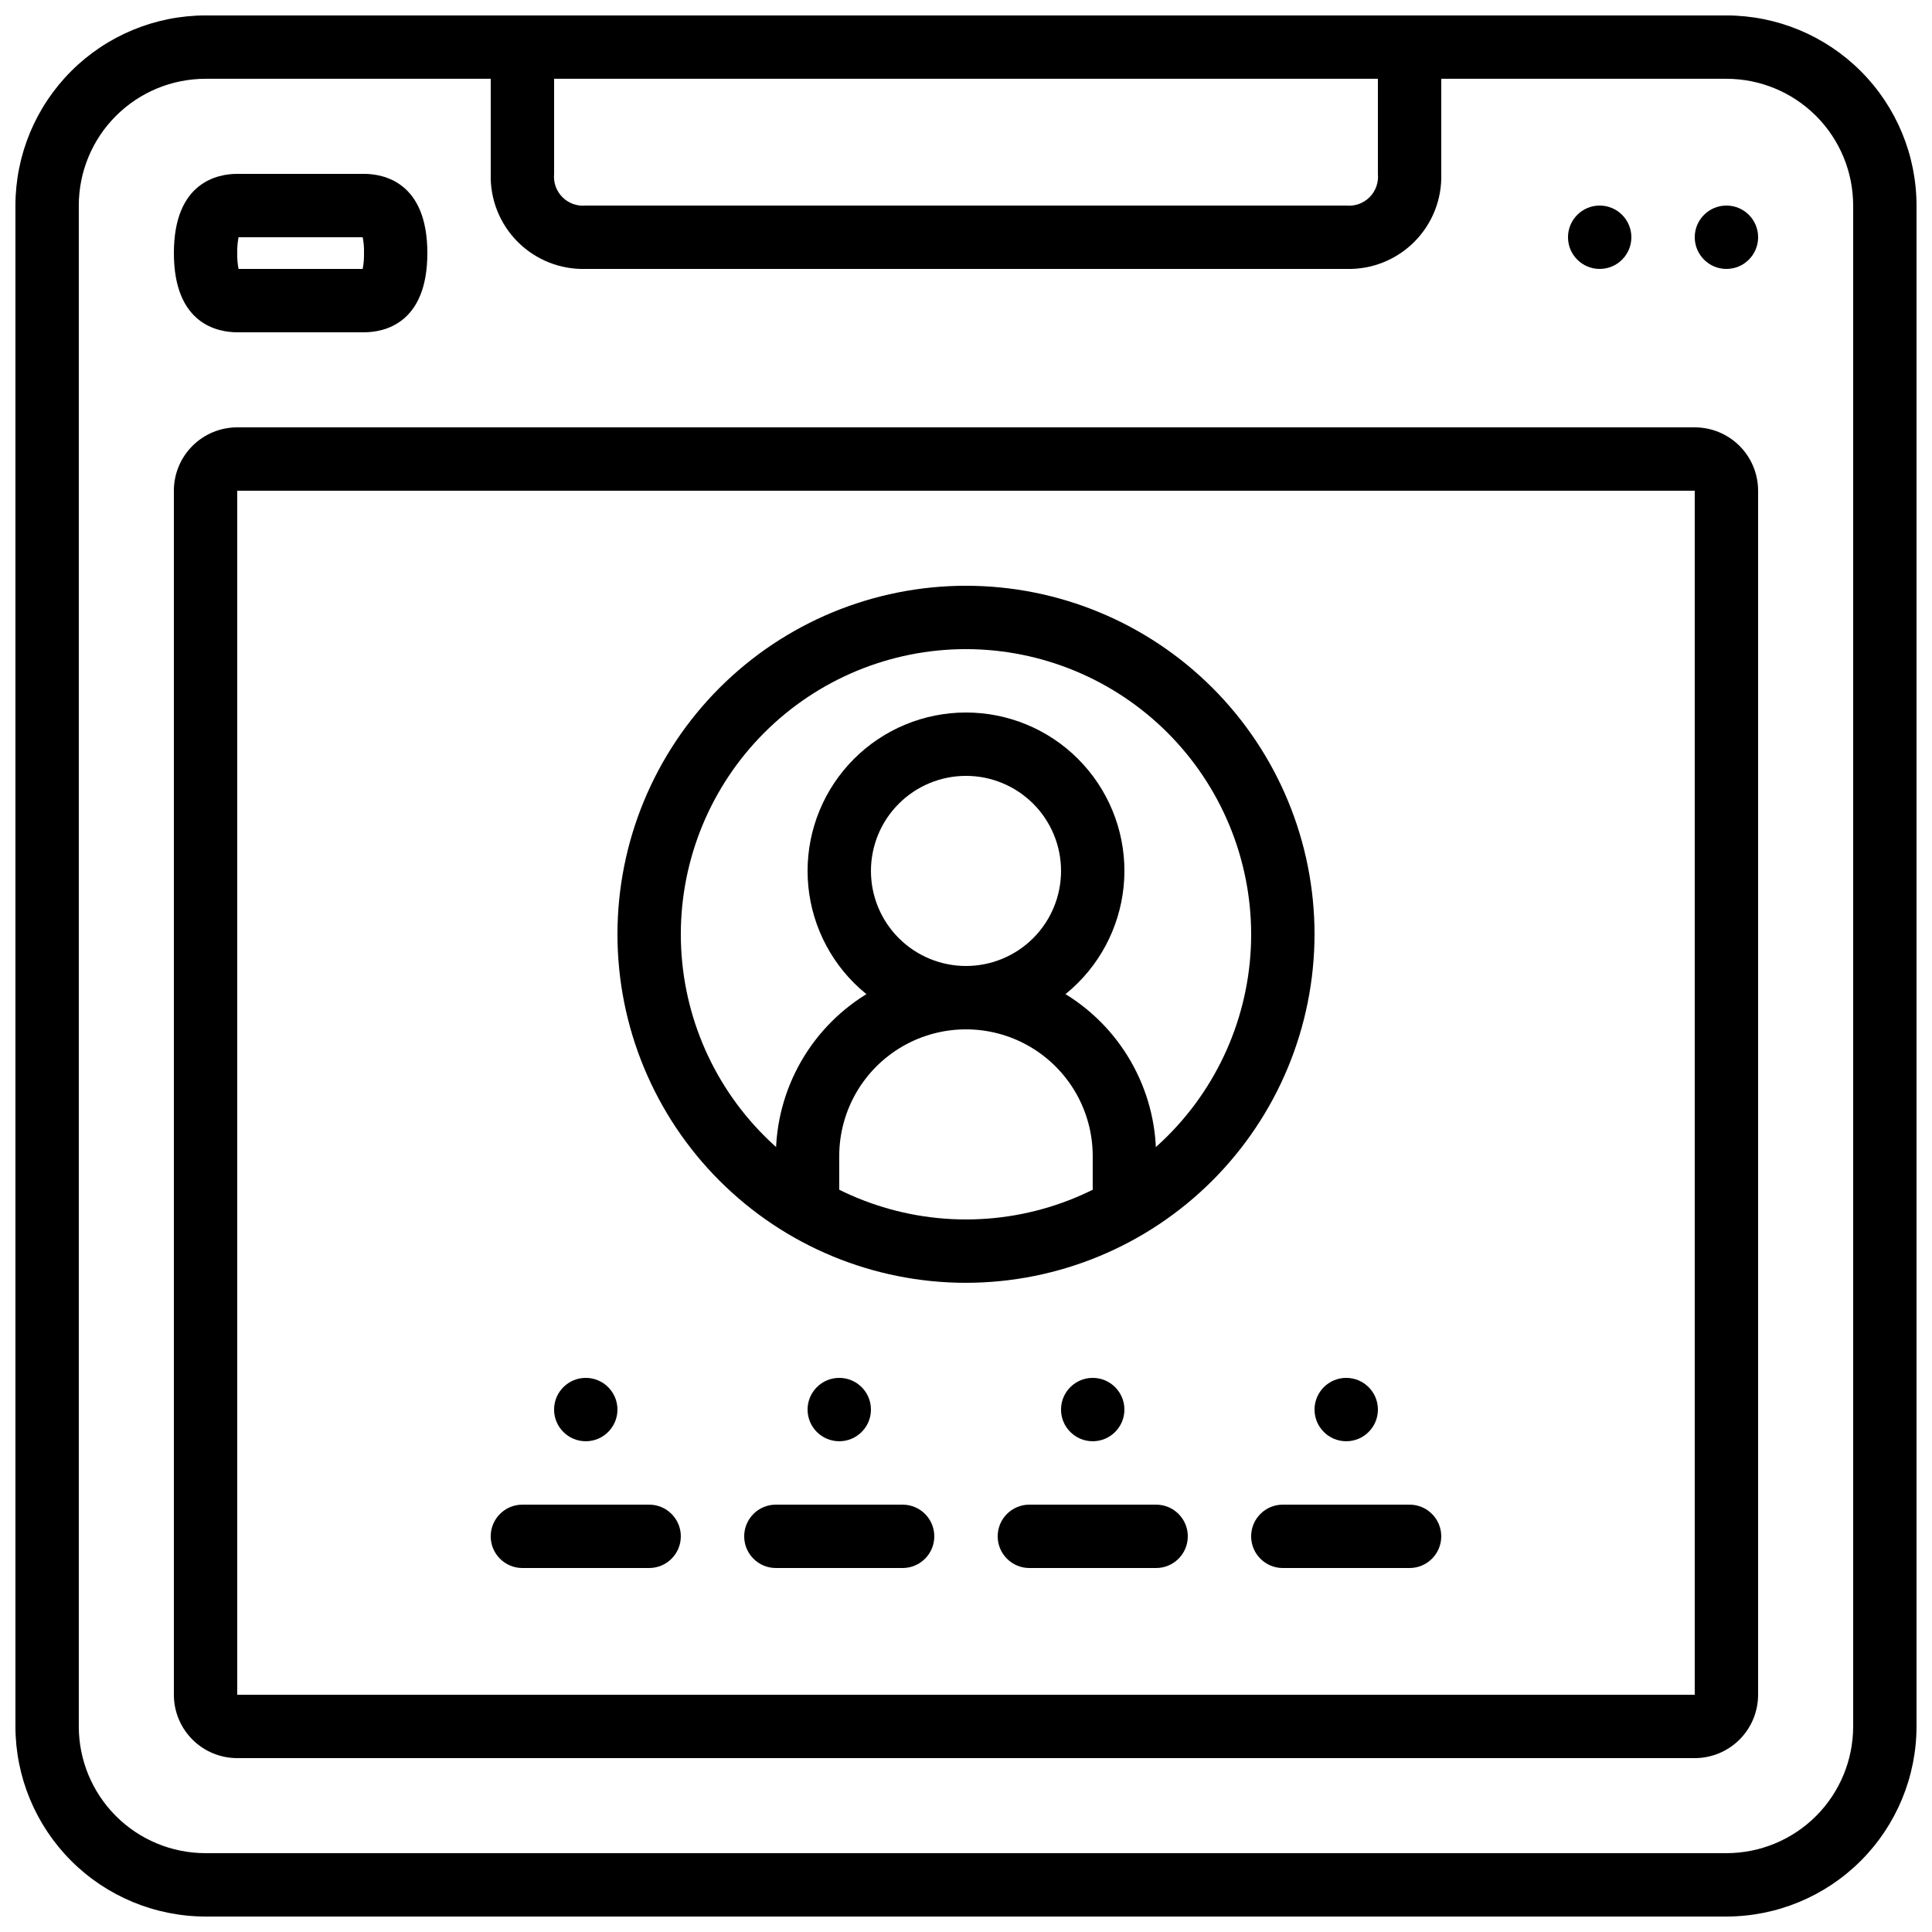
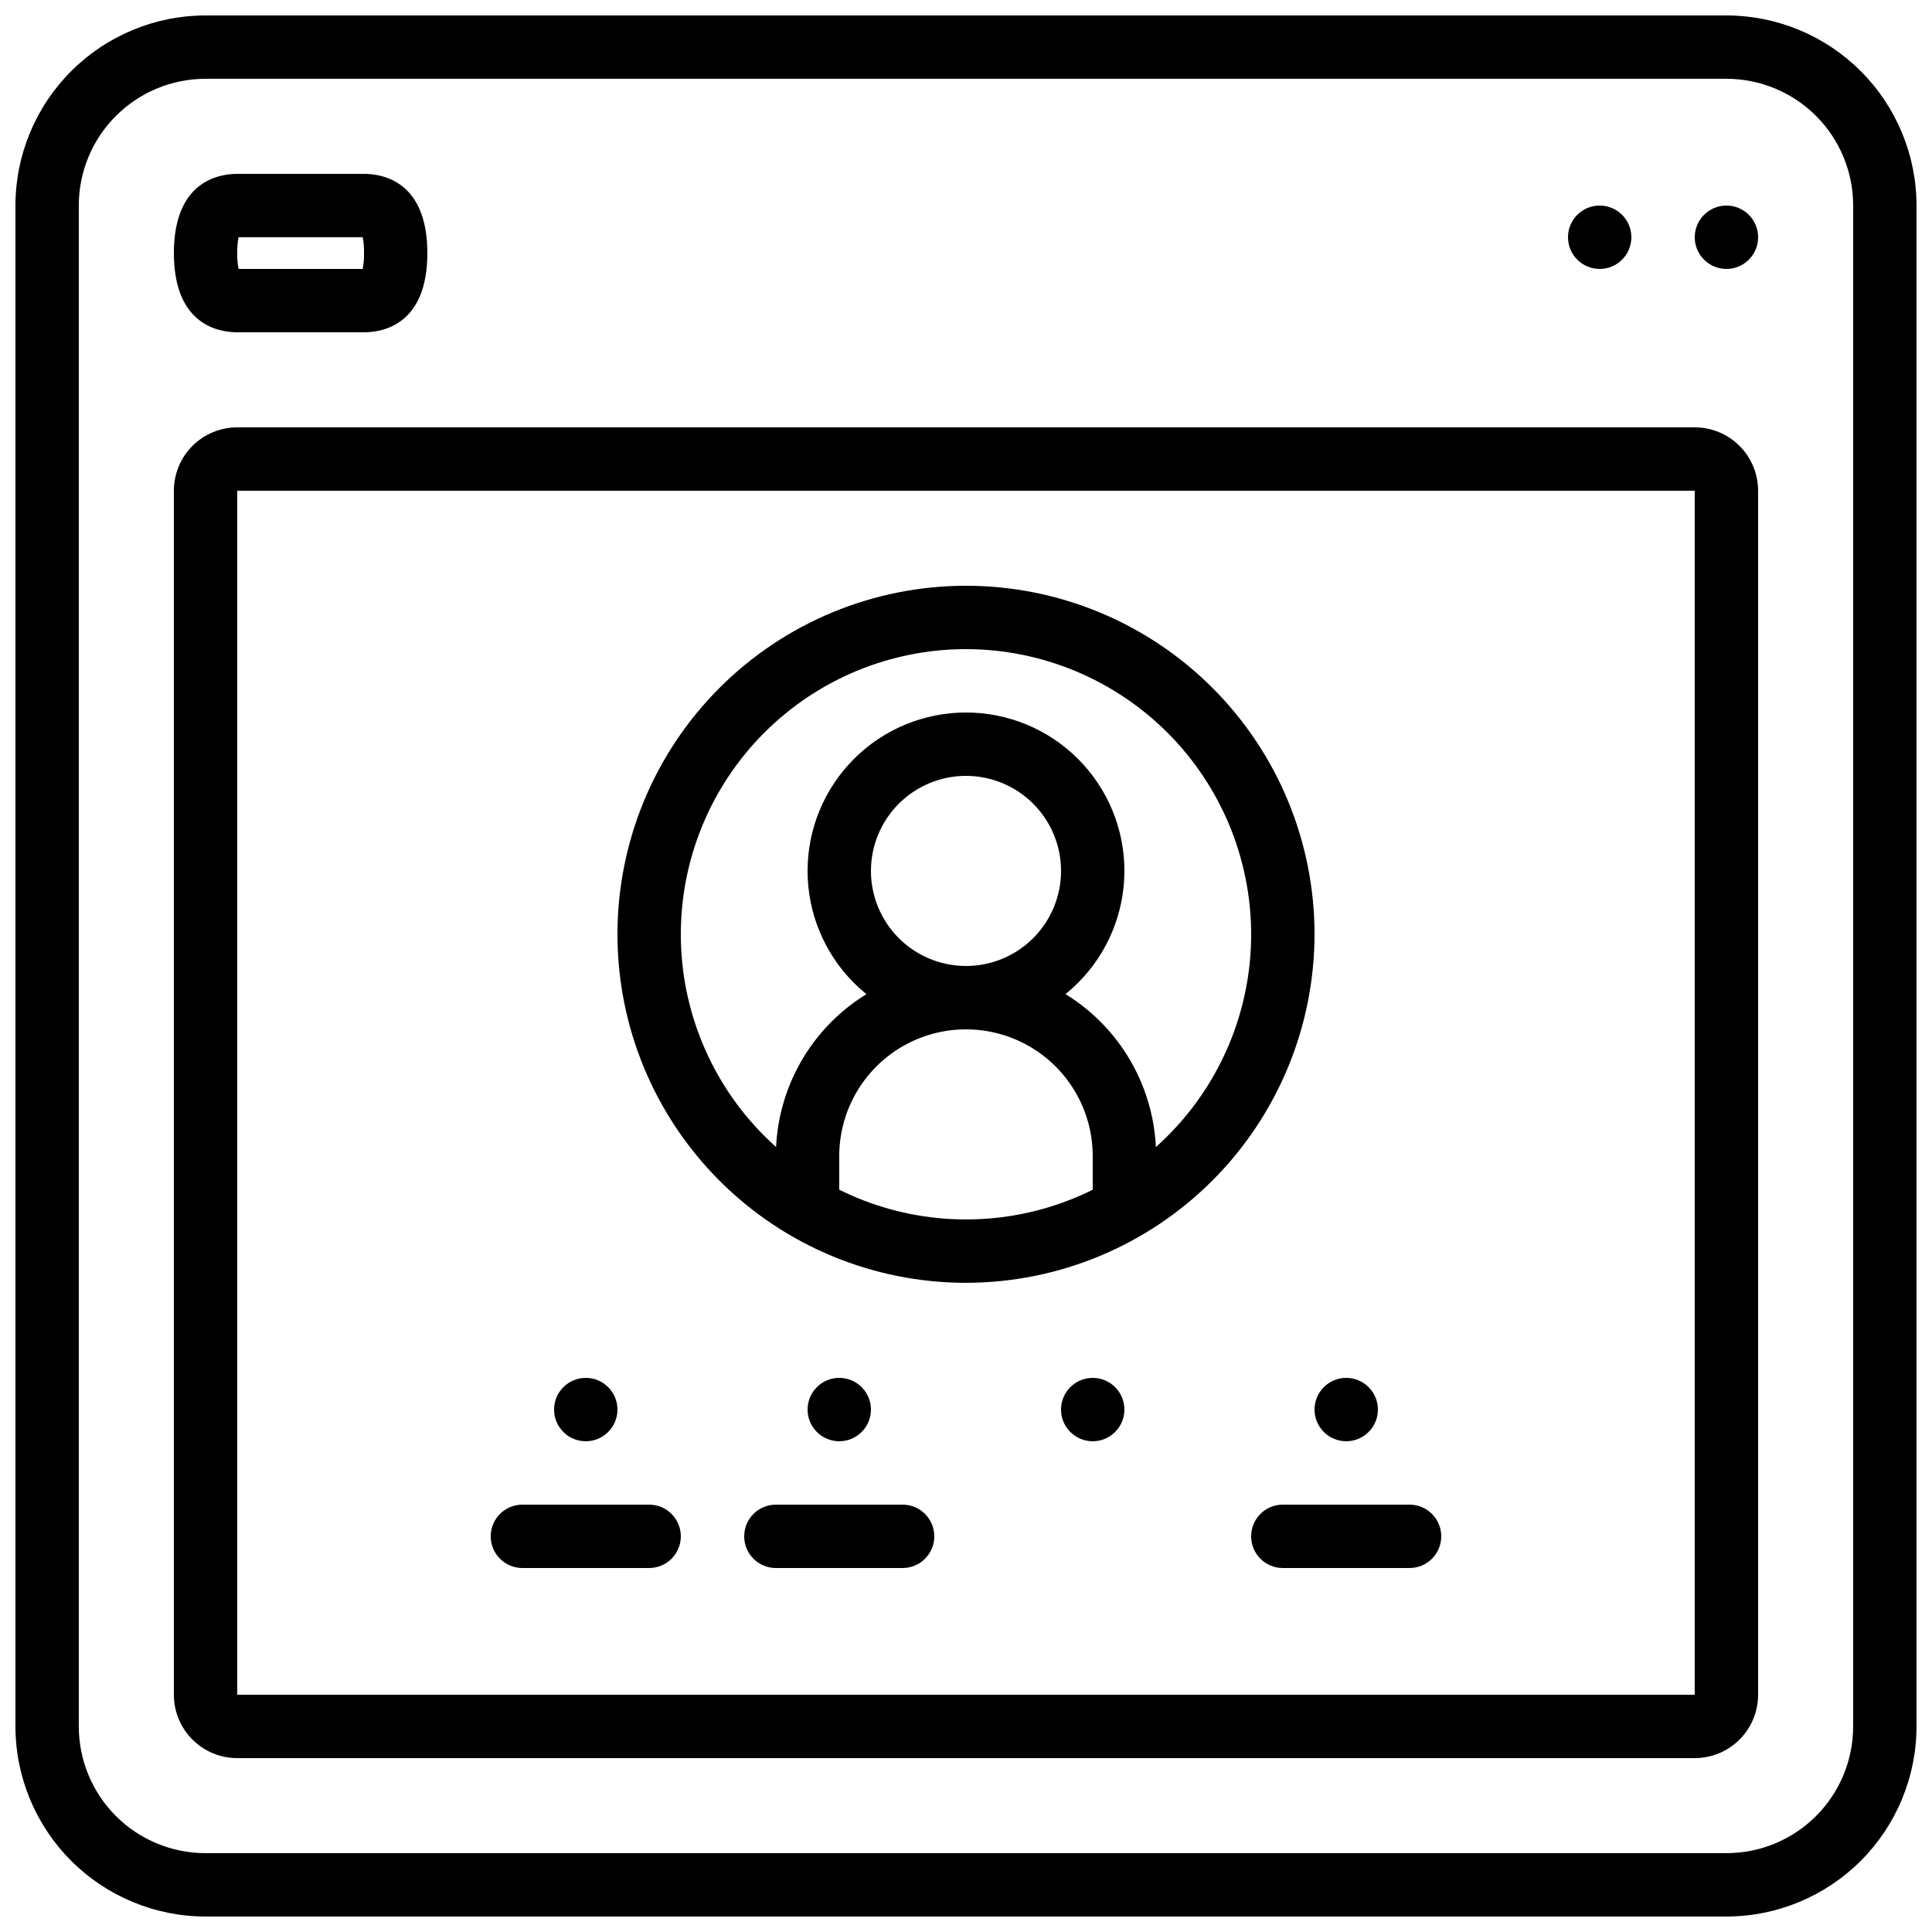
<svg xmlns="http://www.w3.org/2000/svg" width="800px" height="800px" version="1.1" viewBox="144 144 512 512">
  <defs>
    <clipPath id="b">
      <path d="m148.09 148.09h503.81v503.81h-503.81z" />
    </clipPath>
    <clipPath id="a">
      <path d="m274 148.09h252v67.906h-252z" />
    </clipPath>
  </defs>
  <g clip-path="url(#b)">
    <path d="m601.52 651.9h-403.05c-13.359-0.012-26.168-5.324-35.613-14.77-9.445-9.445-14.758-22.254-14.77-35.609v-403.05c0.012-13.359 5.324-26.168 14.77-35.613 9.445-9.445 22.254-14.758 35.613-14.77h403.05c13.355 0.012 26.164 5.324 35.609 14.77 9.445 9.445 14.758 22.254 14.77 35.613v403.05c-0.012 13.355-5.324 26.164-14.77 35.609-9.445 9.445-22.254 14.758-35.609 14.77zm-403.05-487.02c-8.91 0-17.453 3.539-23.75 9.84-6.301 6.297-9.84 14.84-9.84 23.75v403.05c0 8.906 3.539 17.449 9.84 23.75 6.297 6.297 14.84 9.836 23.75 9.836h403.05c8.906 0 17.449-3.539 23.75-9.836 6.297-6.301 9.836-14.844 9.836-23.75v-403.05c0-8.91-3.539-17.453-9.836-23.75-6.301-6.301-14.844-9.84-23.75-9.84z" />
  </g>
  <path d="m609.92 206.87c0 4.637-3.758 8.398-8.395 8.398-4.637 0-8.398-3.762-8.398-8.398 0-4.637 3.762-8.395 8.398-8.395 4.637 0 8.395 3.758 8.395 8.395" />
  <path d="m576.33 206.87c0 4.637-3.758 8.398-8.398 8.398-4.637 0-8.395-3.762-8.395-8.398 0-4.637 3.758-8.395 8.395-8.395 4.641 0 8.398 3.758 8.398 8.395" />
  <path d="m240.46 232.06h-33.586c-5.039 0-16.793-2.047-16.793-20.992 0-18.945 11.754-20.992 16.793-20.992h33.586c5.039 0 16.793 2.047 16.793 20.992 0.004 18.941-11.754 20.992-16.793 20.992zm-33.008-16.07m-0.234-0.723h32.898c0.27-1.383 0.383-2.793 0.344-4.199 0.047-1.41-0.07-2.816-0.344-4.199h-32.898c-0.266 1.383-0.383 2.793-0.344 4.199-0.043 1.406 0.074 2.816 0.344 4.199z" />
  <path d="m593.12 609.92h-386.25c-4.453 0-8.727-1.77-11.875-4.918-3.148-3.148-4.918-7.422-4.918-11.875v-319.08c0-4.453 1.77-8.727 4.918-11.875 3.148-3.148 7.422-4.918 11.875-4.918h386.25c4.453 0 8.727 1.77 11.875 4.918s4.918 7.422 4.918 11.875v319.08c0 4.453-1.77 8.727-4.918 11.875s-7.422 4.918-11.875 4.918zm-386.25-335.87v319.08h386.25v-319.08z" />
  <g clip-path="url(#a)">
-     <path d="m500.76 215.27h-201.52c-6.742 0.195-13.262-2.394-18.031-7.164-4.766-4.766-7.359-11.289-7.16-18.027v-33.586c0-4.641 3.758-8.398 8.395-8.398 4.641 0 8.398 3.758 8.398 8.398v33.586c-0.227 2.289 0.586 4.559 2.215 6.184 1.625 1.625 3.894 2.438 6.184 2.215h201.52c2.289 0.223 4.555-0.59 6.184-2.215 1.625-1.625 2.438-3.894 2.211-6.184v-33.586c0-4.641 3.762-8.398 8.398-8.398 4.637 0 8.395 3.758 8.395 8.398v33.586c0.199 6.738-2.391 13.262-7.16 18.027-4.766 4.769-11.289 7.359-18.027 7.164z" />
-   </g>
+     </g>
  <path d="m400 416.79c-11.137 0-21.816-4.426-29.688-12.297-7.875-7.875-12.297-18.555-12.297-29.688 0-11.137 4.422-21.812 12.297-29.688 7.871-7.875 18.551-12.297 29.688-12.297 11.133 0 21.812 4.422 29.688 12.297 7.871 7.875 12.297 18.551 12.297 29.688-0.016 11.129-4.441 21.801-12.312 29.672-7.871 7.871-18.543 12.297-29.672 12.312zm0-67.176c-6.684 0-13.09 2.656-17.812 7.379-4.727 4.723-7.379 11.133-7.379 17.812 0 6.68 2.652 13.086 7.379 17.812 4.723 4.723 11.129 7.379 17.812 7.379 6.68 0 13.086-2.656 17.812-7.379 4.723-4.727 7.375-11.133 7.375-17.812 0-6.68-2.652-13.09-7.375-17.812-4.727-4.723-11.133-7.379-17.812-7.379z" />
  <path d="m441.98 467.17c-4.641 0-8.398-3.758-8.398-8.395v-8.398c0-12-6.402-23.086-16.793-29.086-10.395-6-23.195-6-33.59 0-10.391 6-16.793 17.086-16.793 29.086v8.398c0 4.637-3.758 8.395-8.395 8.395-4.641 0-8.398-3.758-8.398-8.395v-8.398c0-18 9.602-34.633 25.191-43.629 15.586-9 34.793-9 50.379 0 15.59 8.996 25.191 25.629 25.191 43.629v8.398c0 2.227-0.883 4.363-2.457 5.938-1.578 1.574-3.711 2.457-5.938 2.457z" />
  <path d="m400 483.96c-24.5 0-47.992-9.73-65.312-27.051-17.324-17.32-27.055-40.816-27.055-65.312 0-24.496 9.73-47.988 27.055-65.312 17.32-17.32 40.812-27.051 65.312-27.051 24.496 0 47.988 9.73 65.309 27.051 17.324 17.324 27.055 40.816 27.055 65.312-0.027 24.488-9.77 47.965-27.086 65.281-17.312 17.316-40.789 27.055-65.277 27.082zm0-167.94v0.004c-20.043 0-39.266 7.961-53.438 22.133-14.172 14.172-22.137 33.395-22.137 53.438 0 20.043 7.965 39.266 22.137 53.438 14.172 14.172 33.395 22.133 53.438 22.133s39.262-7.961 53.438-22.133c14.172-14.172 22.133-33.395 22.133-53.438-0.023-20.035-7.996-39.242-22.16-53.41-14.168-14.168-33.375-22.137-53.41-22.16z" />
  <path d="m316.03 559.54h-33.59c-4.637 0-8.395-3.762-8.395-8.398s3.758-8.395 8.395-8.395h33.59c4.637 0 8.395 3.758 8.395 8.395s-3.758 8.398-8.395 8.398z" />
  <path d="m383.2 559.54h-33.586c-4.637 0-8.395-3.762-8.395-8.398s3.758-8.395 8.395-8.395h33.586c4.641 0 8.398 3.758 8.398 8.395s-3.758 8.398-8.398 8.398z" />
-   <path d="m450.38 559.54h-33.586c-4.637 0-8.398-3.762-8.398-8.398s3.762-8.395 8.398-8.395h33.586c4.637 0 8.398 3.758 8.398 8.395s-3.762 8.398-8.398 8.398z" />
  <path d="m517.55 559.54h-33.59c-4.637 0-8.395-3.762-8.395-8.398s3.758-8.395 8.395-8.395h33.59c4.637 0 8.395 3.758 8.395 8.395s-3.758 8.398-8.395 8.398z" />
  <path d="m307.63 517.55c0 4.637-3.758 8.395-8.395 8.395-4.641 0-8.398-3.758-8.398-8.395 0-4.637 3.758-8.398 8.398-8.398 4.637 0 8.395 3.762 8.395 8.398" />
  <path d="m374.81 517.55c0 4.637-3.762 8.395-8.398 8.395-4.637 0-8.395-3.758-8.395-8.395 0-4.637 3.758-8.398 8.395-8.398 4.637 0 8.398 3.762 8.398 8.398" />
  <path d="m441.98 517.55c0 4.637-3.762 8.395-8.398 8.395-4.637 0-8.398-3.758-8.398-8.395 0-4.637 3.762-8.398 8.398-8.398 4.637 0 8.398 3.762 8.398 8.398" />
  <path d="m509.16 517.55c0 4.637-3.758 8.395-8.395 8.395-4.641 0-8.398-3.758-8.398-8.395 0-4.637 3.758-8.398 8.398-8.398 4.637 0 8.395 3.762 8.395 8.398" />
</svg>